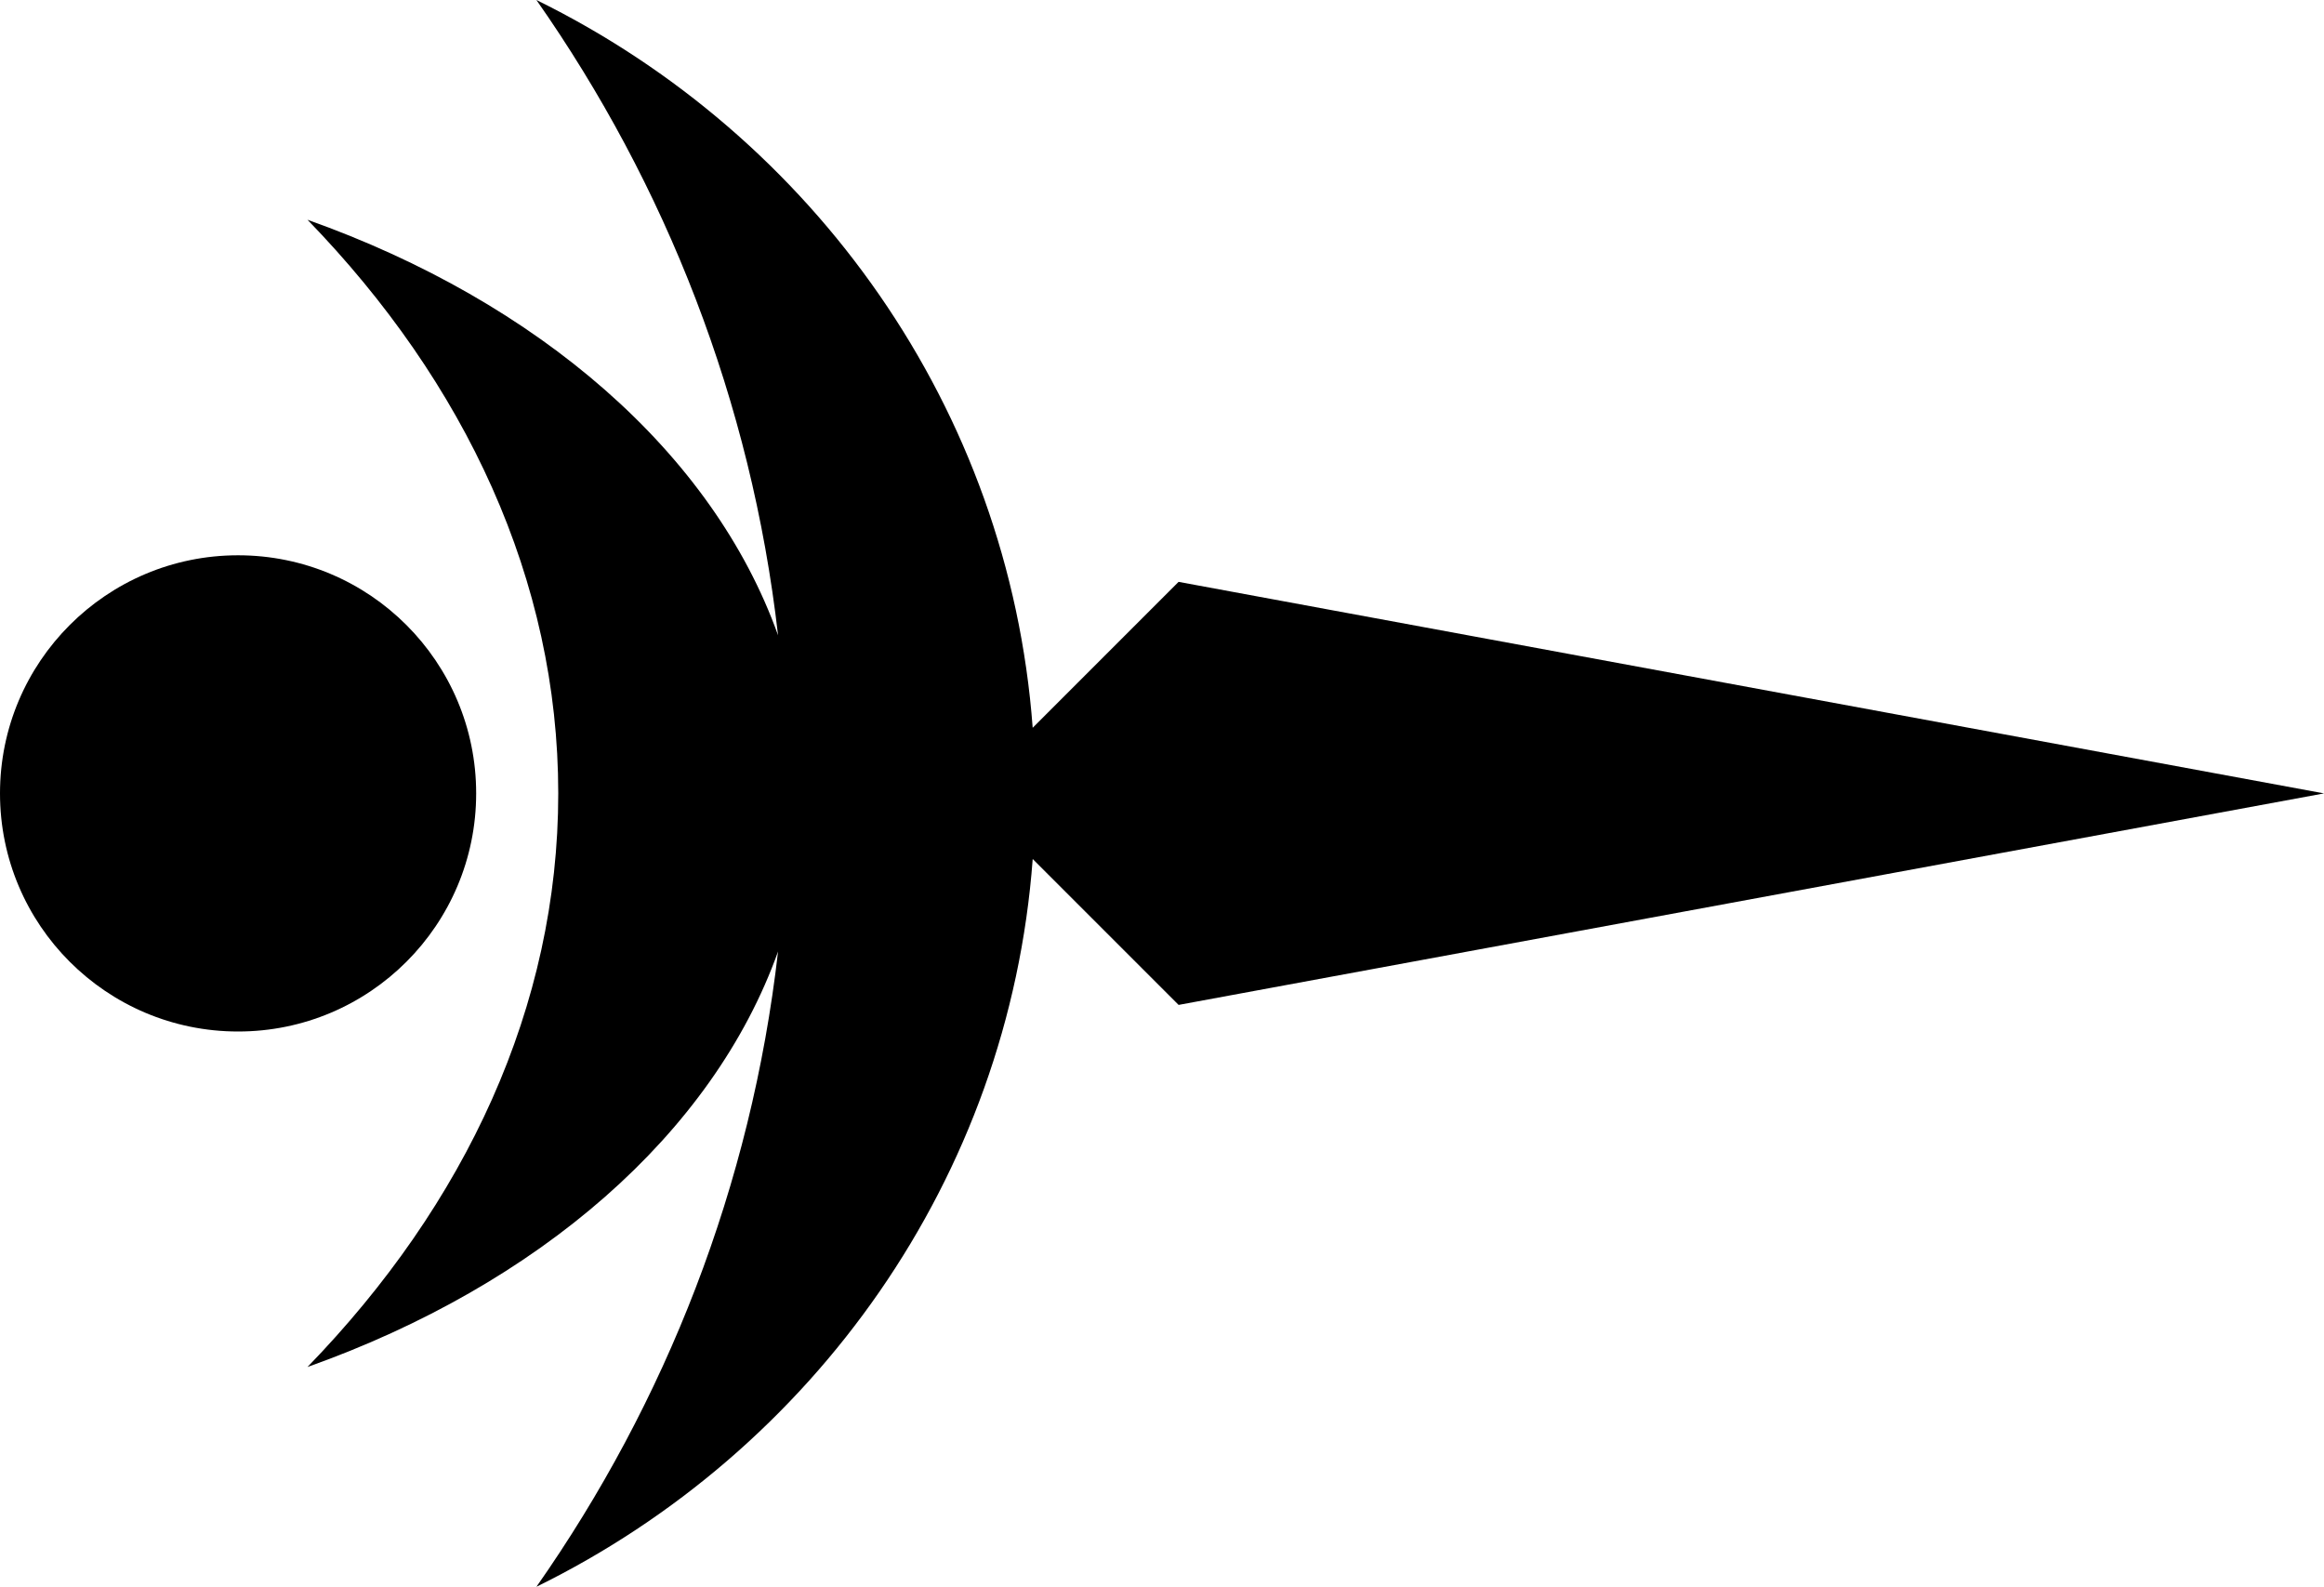
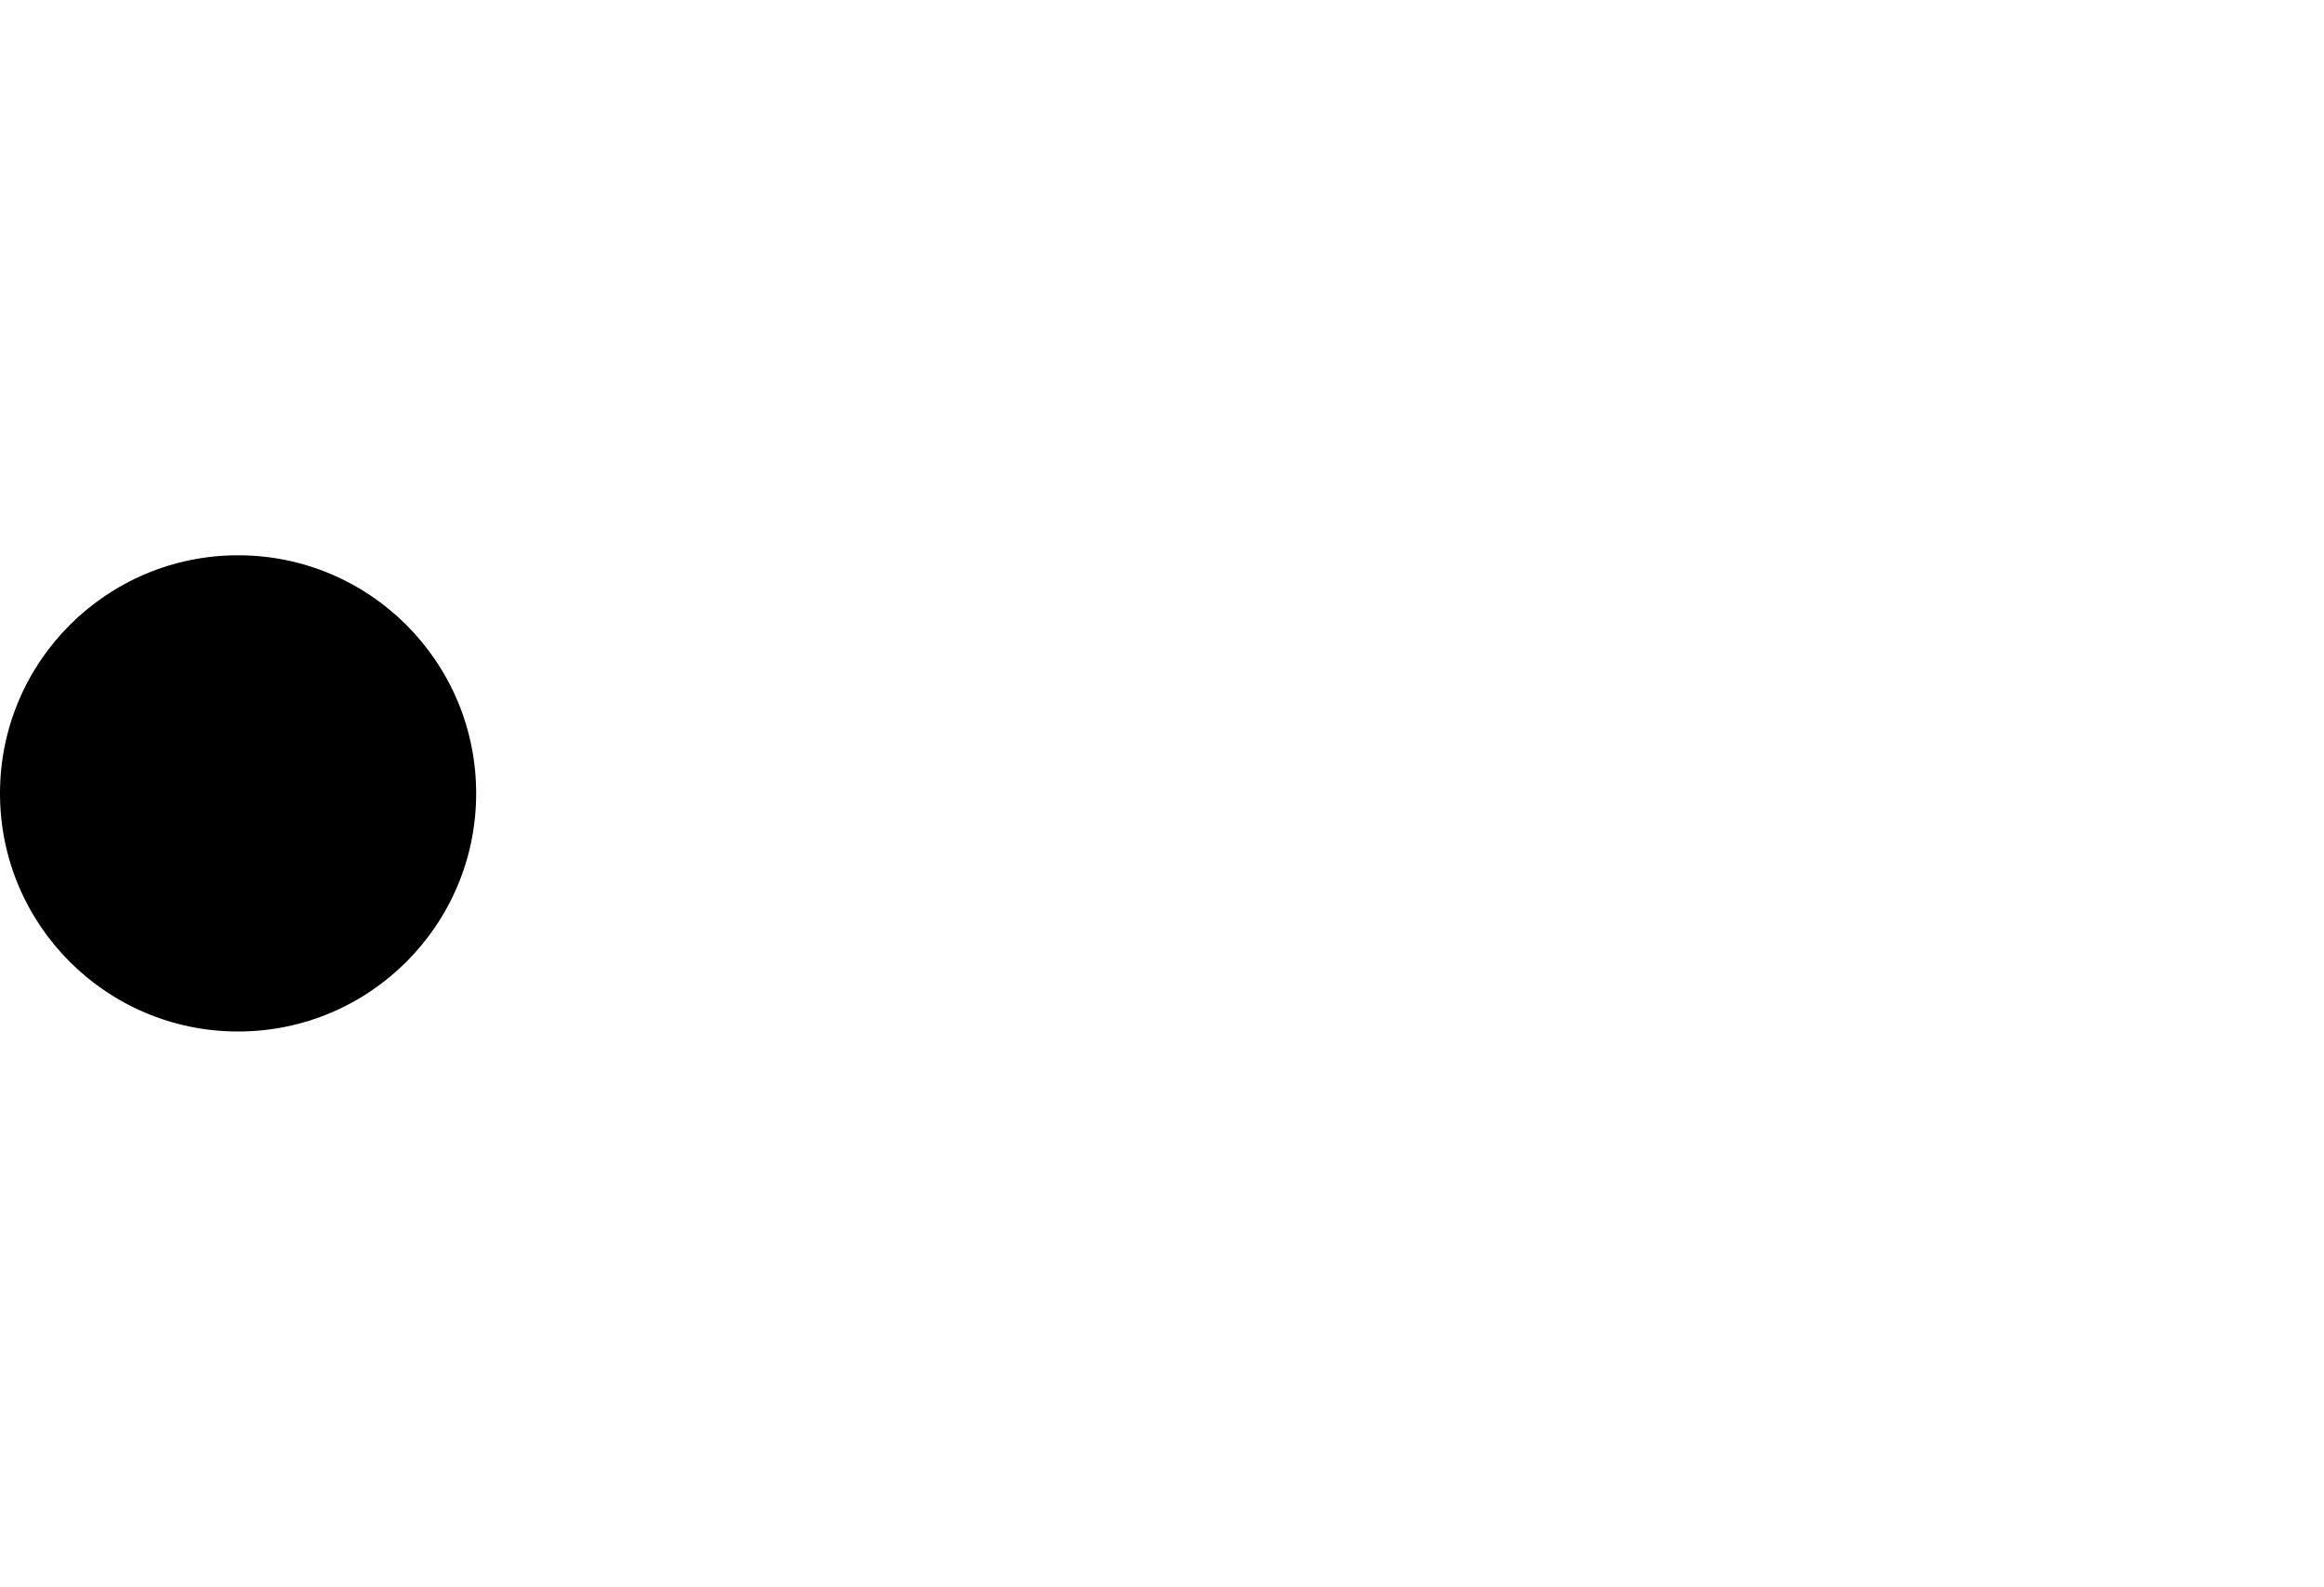
<svg xmlns="http://www.w3.org/2000/svg" viewBox="0 0 90 61.442">
  <switch transform="matrix(-1 0 0 1 90 0)">
    <g>
-       <path d="M78.092 52.933c-6.121-6.31-9.711-13.962-9.711-22.211 0-8.25 3.59-15.901 9.711-22.212-8.959 3.183-15.704 9.034-18.223 16.089C60.906 15.532 64.217 7.145 69.227 0 58.506 5.268 50.928 15.812 50.008 28.181l-5.65-5.65L0 30.722l44.357 8.19 5.65-5.649c.92 12.369 8.498 22.913 19.219 28.18-5.01-7.145-8.32-15.532-9.357-24.599 2.519 7.054 9.264 12.906 18.223 16.089z" />
      <circle cx="80.78" cy="30.722" r="9.22" />
    </g>
  </switch>
</svg>